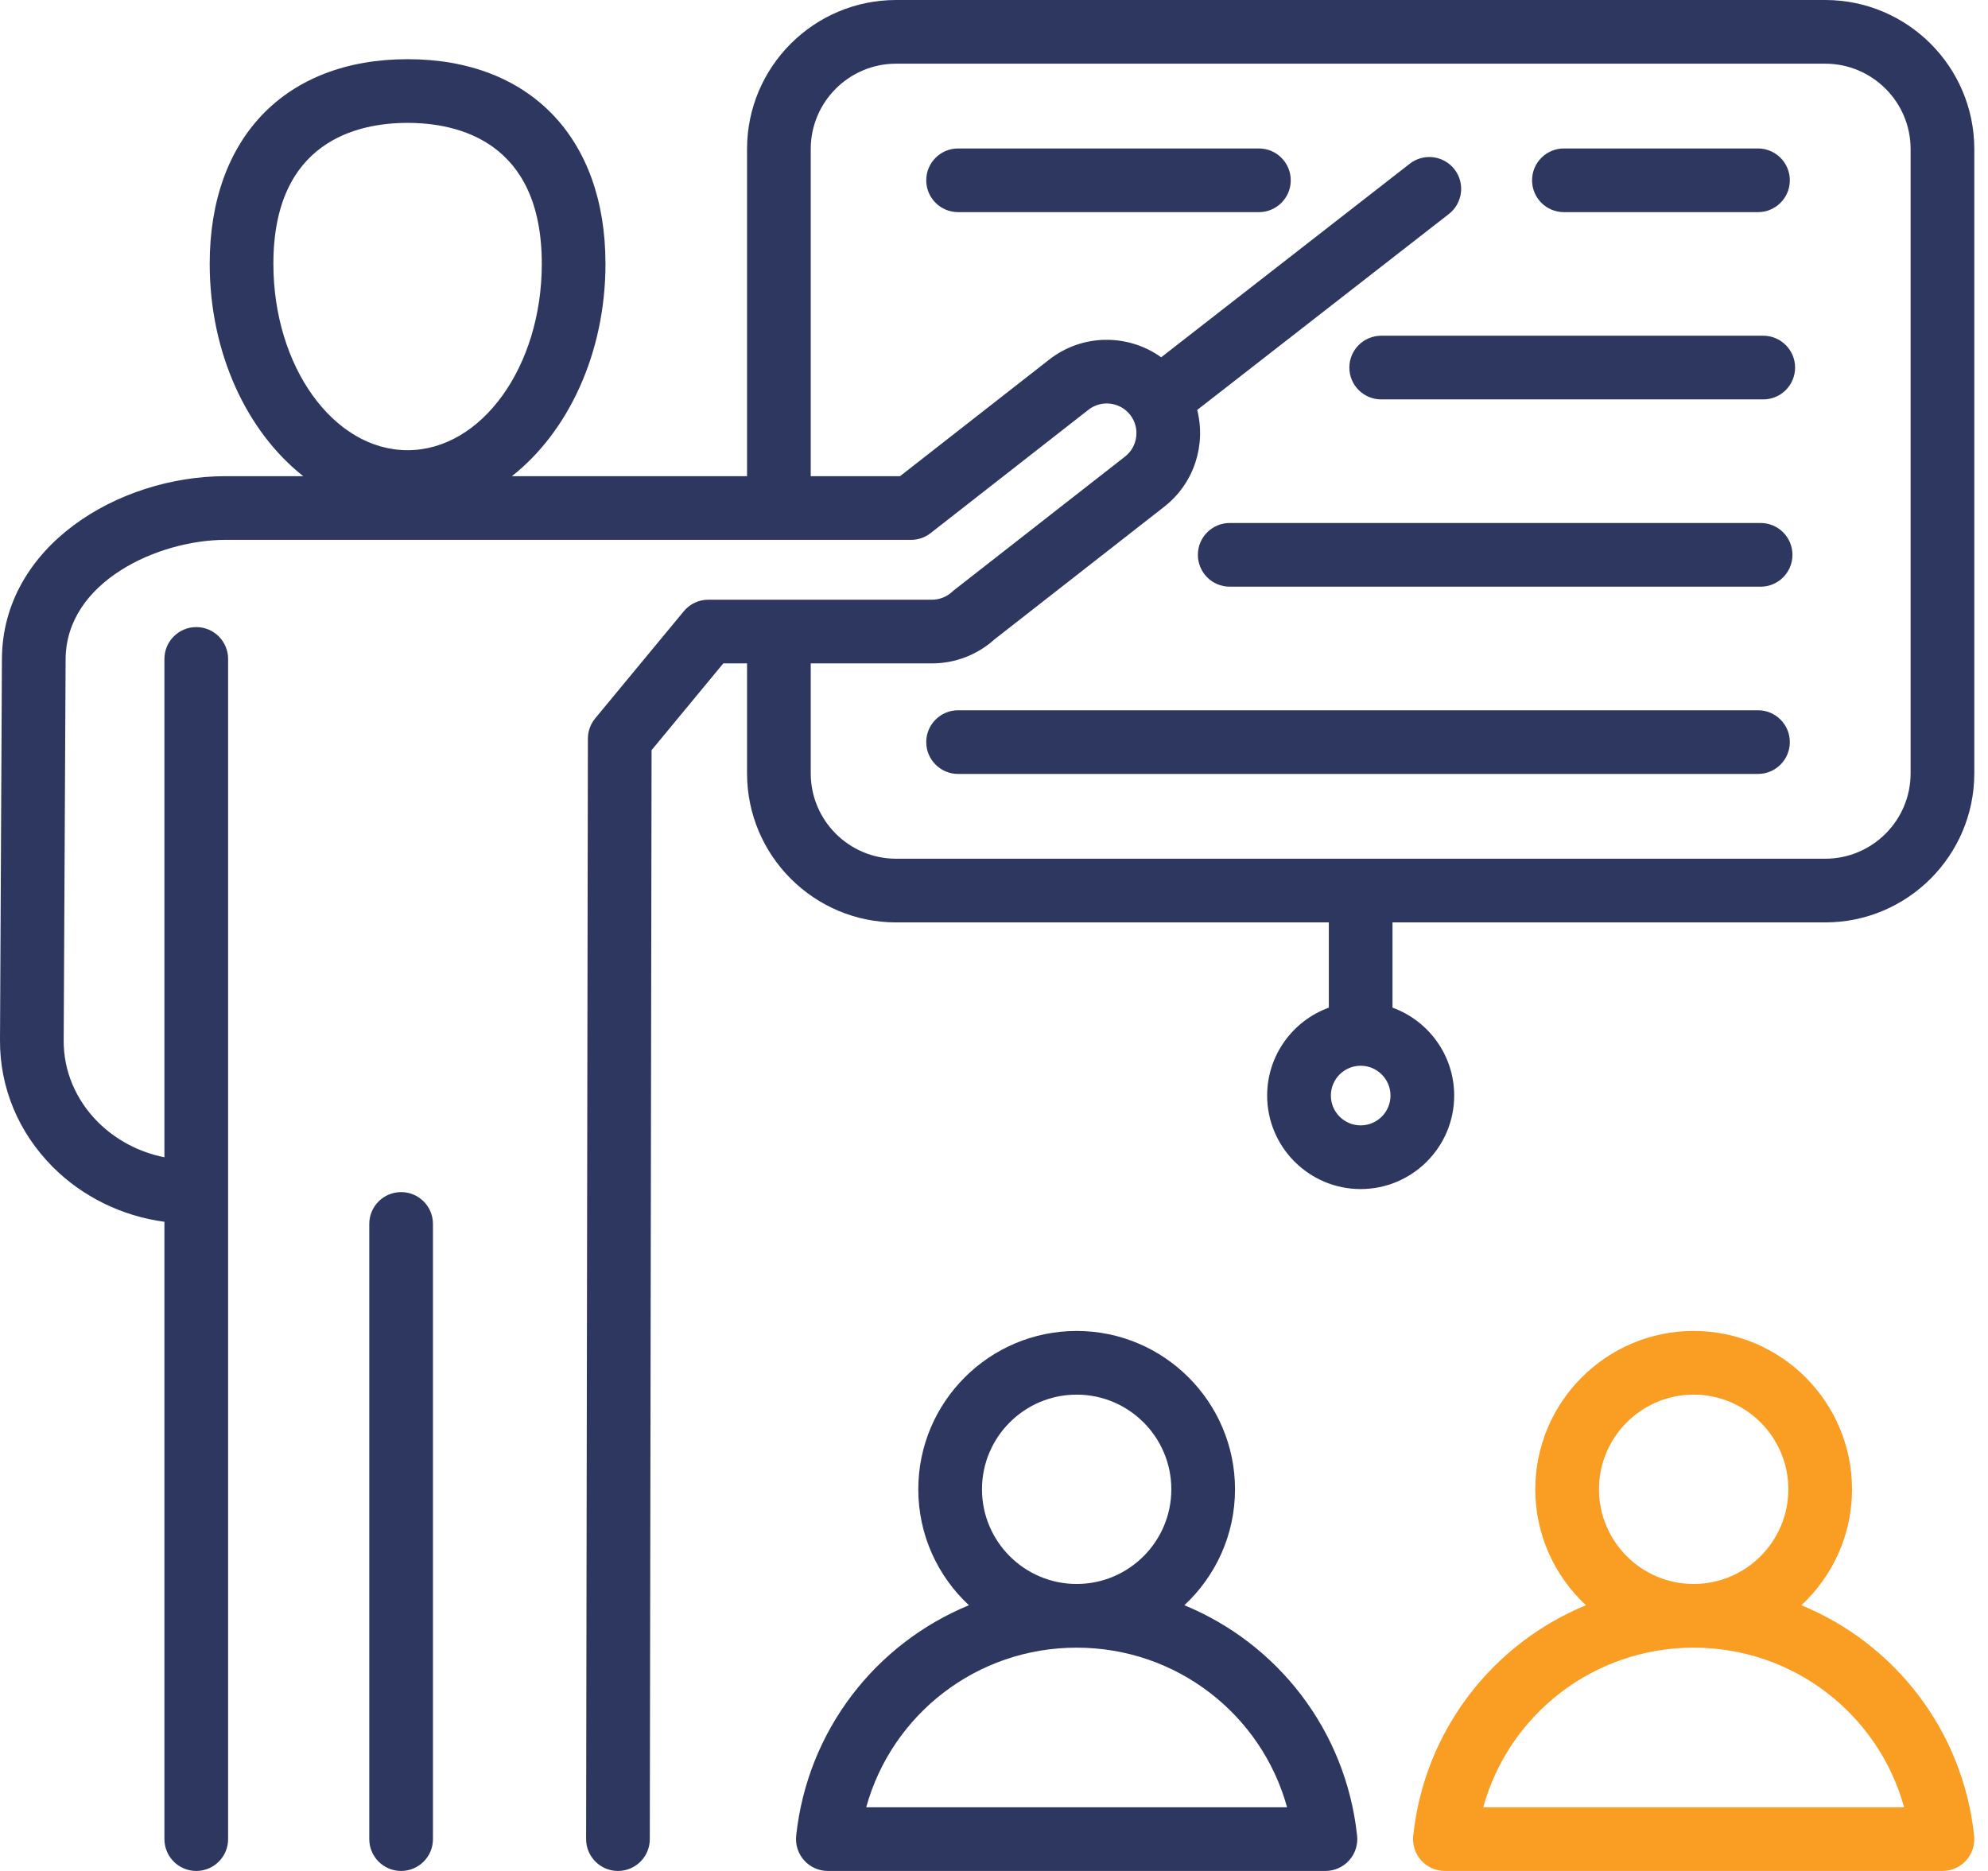
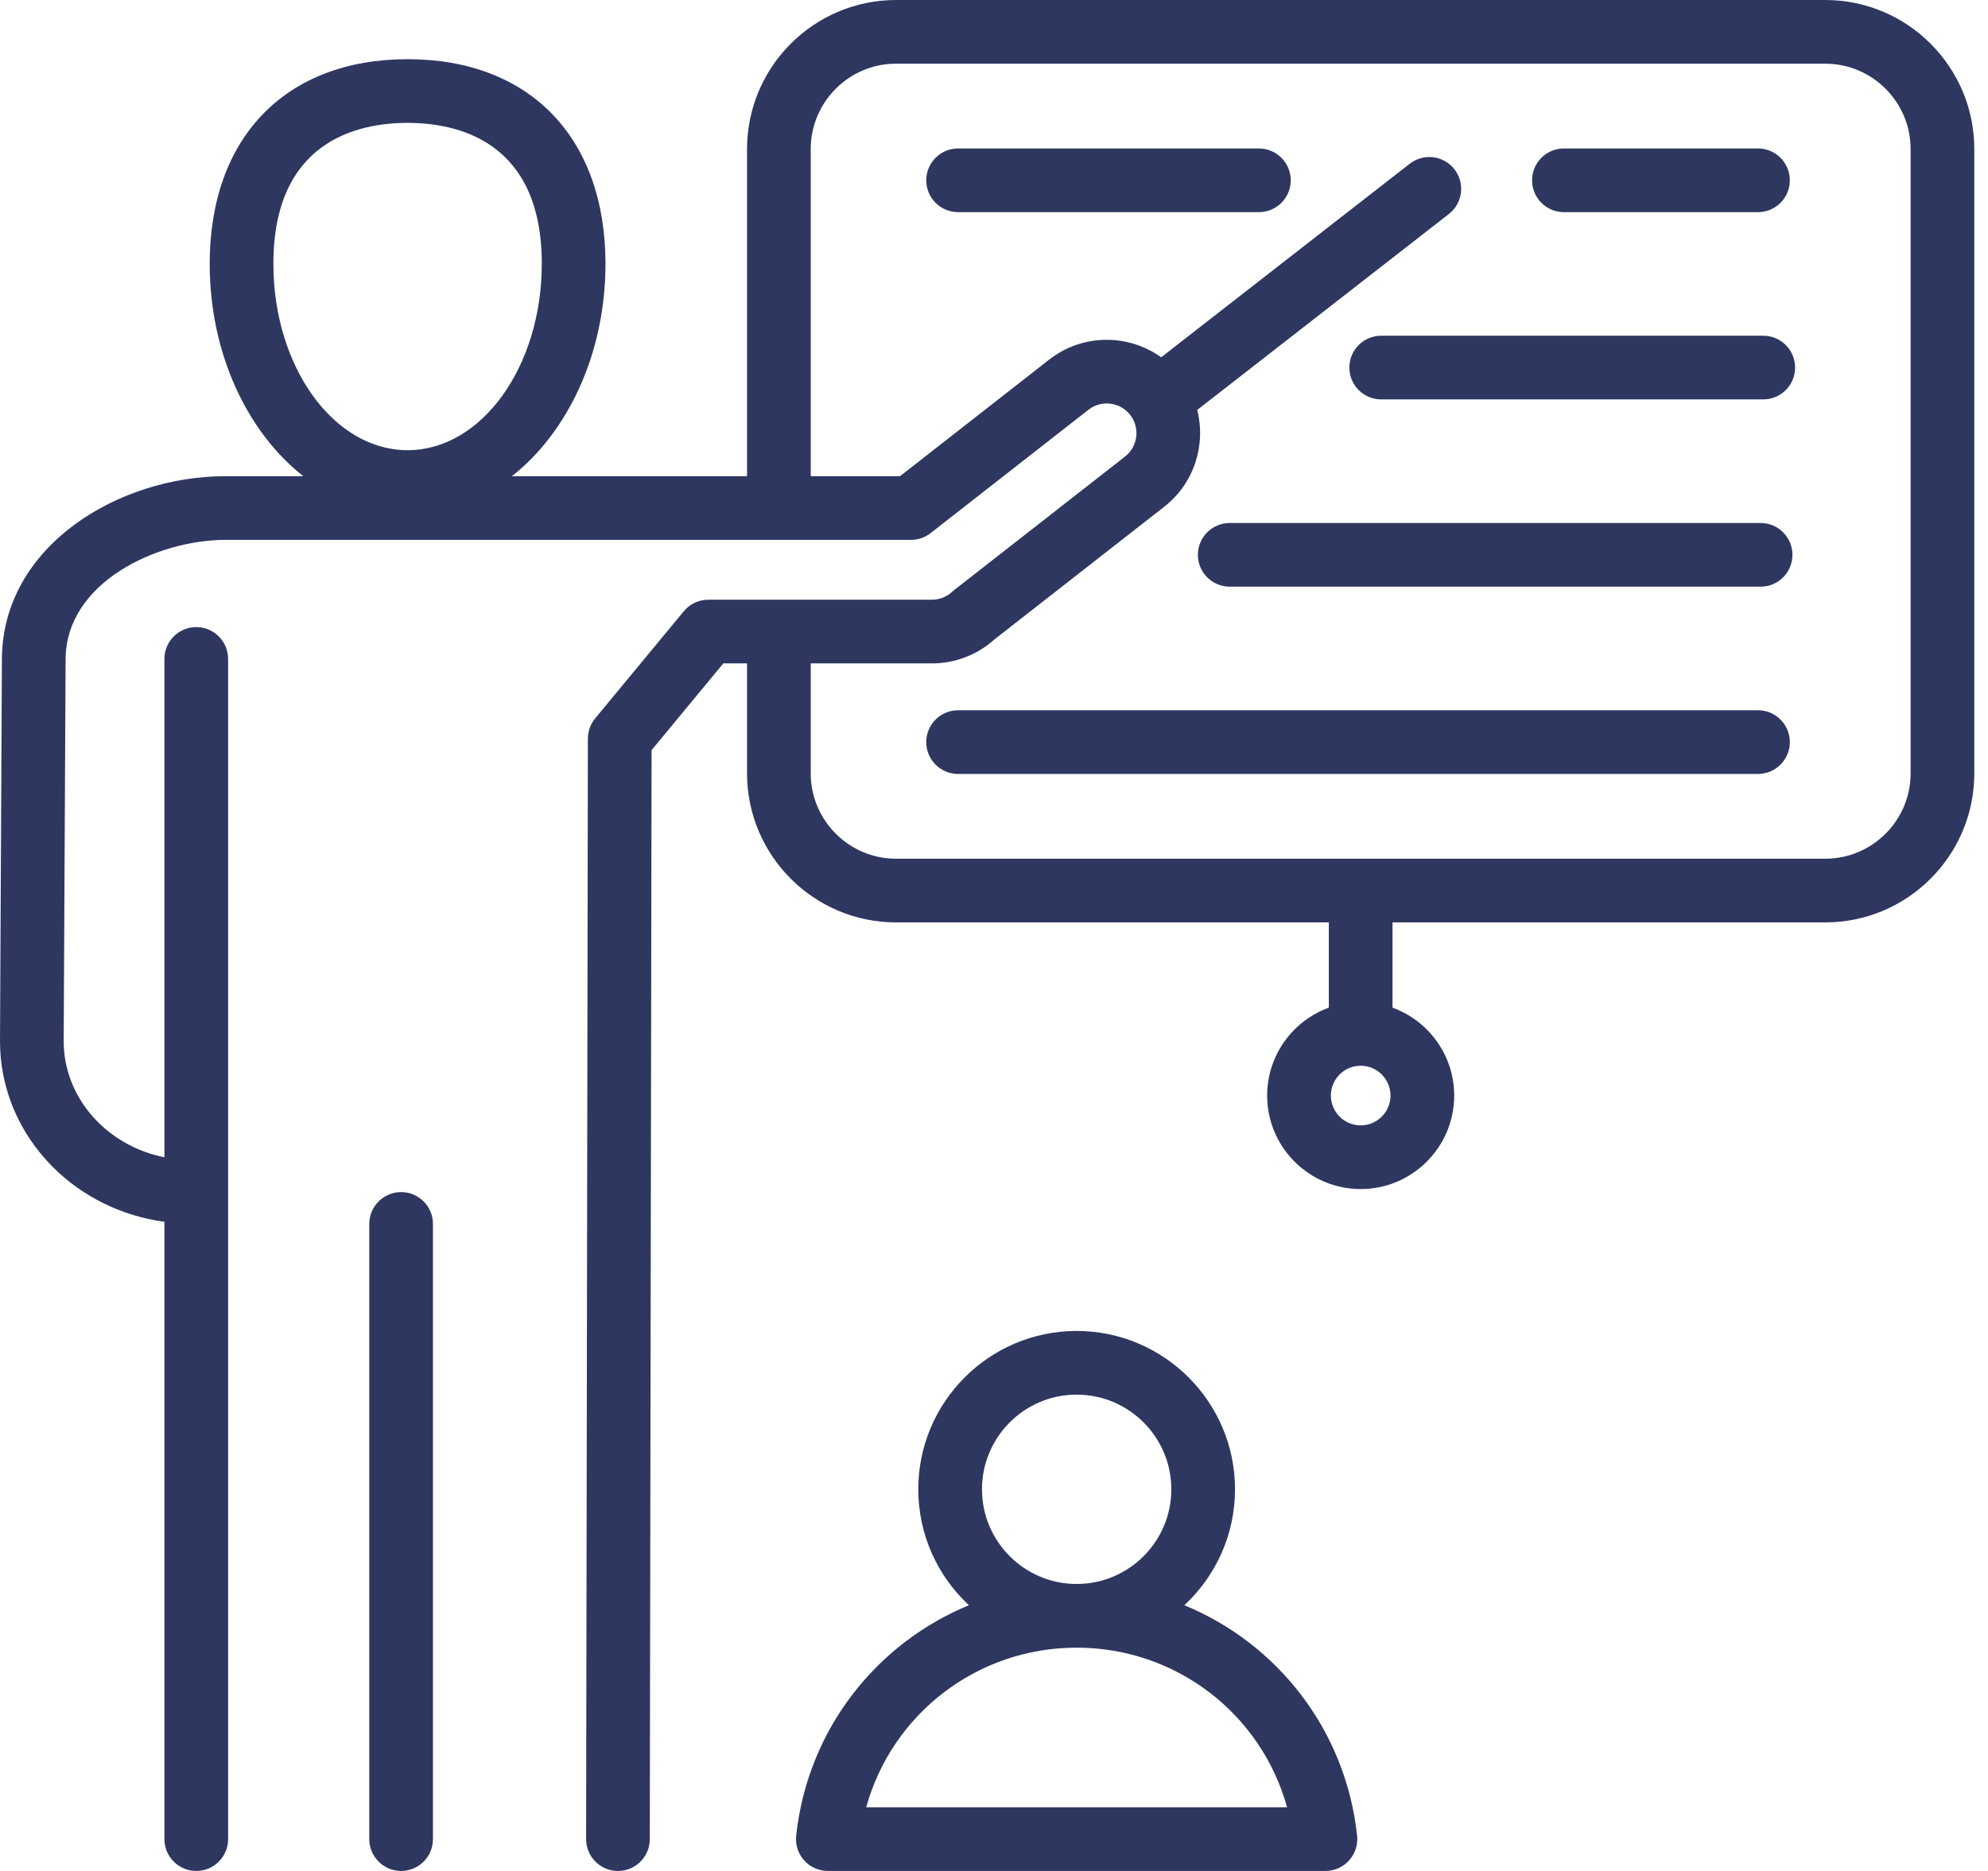
<svg xmlns="http://www.w3.org/2000/svg" width="85" height="80" viewBox="0 0 85 80" fill="none">
  <path d="M62.176 46.845C62.176 45.118 61.075 43.644 59.539 43.086V39.441H78.041C81.555 39.441 84.414 36.582 84.414 33.068V6.373C84.414 2.859 81.555 0 78.041 0H38.315C34.8 0 31.941 2.859 31.941 6.373V20.361H21.887C24.287 18.472 25.888 15.109 25.888 11.28C25.888 5.884 22.646 2.531 17.427 2.531C12.208 2.531 8.966 5.883 8.966 11.28C8.966 15.109 10.567 18.472 12.967 20.361H9.638C5.061 20.361 0.106 23.349 0.082 28.177L9.66542e-05 44.485C-0.01 46.503 0.789 48.423 2.251 49.892C3.527 51.175 5.226 52.002 7.03 52.242V78.638C7.03 79.39 7.64 80 8.392 80C9.144 80 9.753 79.39 9.753 78.638V28.175C9.753 27.424 9.144 26.814 8.392 26.814C7.64 26.814 7.03 27.424 7.03 28.175V49.484C5.952 49.27 4.95 48.744 4.181 47.972C3.234 47.02 2.717 45.787 2.723 44.499L2.805 28.191C2.821 24.859 6.784 23.084 9.638 23.084H38.951C39.255 23.084 39.55 22.983 39.789 22.796L46.54 17.52C47.091 17.089 47.891 17.188 48.322 17.739C48.753 18.291 48.655 19.09 48.103 19.522L40.804 25.225C40.773 25.249 40.744 25.274 40.715 25.301C40.478 25.522 40.168 25.643 39.844 25.643H30.285C29.879 25.643 29.494 25.824 29.236 26.137L25.448 30.717C25.247 30.961 25.137 31.267 25.136 31.583L25.06 78.636C25.059 79.388 25.668 79.999 26.42 80H26.422C27.173 80 27.782 79.392 27.783 78.641L27.859 32.076L30.926 28.366H31.941V33.068C31.941 36.582 34.8 39.441 38.314 39.441H56.816V43.086C55.28 43.644 54.179 45.119 54.179 46.845C54.179 49.05 55.973 50.843 58.177 50.843C60.382 50.843 62.176 49.05 62.176 46.845ZM11.689 11.28C11.689 6.037 15.284 5.254 17.427 5.254C19.57 5.254 23.165 6.037 23.165 11.28C23.165 15.675 20.591 19.25 17.427 19.25C14.263 19.25 11.689 15.675 11.689 11.28ZM34.664 33.068V28.366H39.844C40.837 28.366 41.786 28.002 42.522 27.338L49.779 21.667C51.066 20.662 51.568 19.019 51.188 17.529L61.949 9.15C62.542 8.688 62.649 7.832 62.187 7.239C61.725 6.646 60.869 6.539 60.276 7.001L49.648 15.277C48.245 14.272 46.291 14.259 44.863 15.374L38.482 20.361H34.664V6.373C34.664 4.361 36.301 2.723 38.314 2.723H78.04C80.053 2.723 81.691 4.361 81.691 6.373V33.068C81.691 35.081 80.053 36.718 78.04 36.718H38.315C36.301 36.718 34.664 35.081 34.664 33.068ZM58.178 48.12C57.474 48.12 56.903 47.548 56.903 46.845C56.903 46.142 57.474 45.571 58.176 45.57H58.178H58.179C58.881 45.571 59.453 46.142 59.453 46.845C59.453 47.548 58.881 48.12 58.178 48.12ZM18.512 52.334V78.638C18.512 79.39 17.902 80 17.151 80C16.399 80 15.789 79.39 15.789 78.638V52.334C15.789 51.582 16.399 50.973 17.151 50.973C17.902 50.973 18.512 51.582 18.512 52.334ZM50.639 68.638C51.97 67.401 52.805 65.637 52.805 63.681C52.805 59.947 49.767 56.91 46.034 56.91C42.3 56.91 39.263 59.947 39.263 63.681C39.263 65.637 40.097 67.401 41.428 68.638C37.452 70.275 34.526 73.973 34.042 78.493C34.001 78.877 34.125 79.261 34.383 79.548C34.641 79.836 35.01 80 35.396 80H56.671C57.057 80 57.426 79.836 57.684 79.548C57.942 79.261 58.066 78.878 58.025 78.493C57.541 73.973 54.616 70.275 50.639 68.638ZM41.986 63.681C41.986 61.449 43.801 59.633 46.034 59.633C48.266 59.633 50.082 61.449 50.082 63.681C50.082 65.913 48.266 67.729 46.034 67.729C43.802 67.729 41.986 65.913 41.986 63.681ZM37.036 77.277C38.136 73.296 41.77 70.452 46.034 70.452C50.297 70.452 53.931 73.296 55.031 77.277H37.036ZM75.165 33.093H40.965C40.213 33.093 39.603 32.483 39.603 31.731C39.603 30.979 40.213 30.37 40.965 30.37H75.165C75.917 30.37 76.527 30.979 76.527 31.731C76.527 32.483 75.917 33.093 75.165 33.093ZM51.217 23.724C51.217 22.972 51.827 22.363 52.579 22.363H75.278C76.03 22.363 76.639 22.972 76.639 23.724C76.639 24.476 76.03 25.086 75.278 25.086H52.579C51.827 25.086 51.217 24.476 51.217 23.724ZM57.694 15.717C57.694 14.965 58.303 14.355 59.055 14.355H75.39C76.142 14.355 76.752 14.965 76.752 15.717C76.752 16.469 76.142 17.078 75.39 17.078H59.055C58.303 17.078 57.694 16.469 57.694 15.717ZM65.506 7.71C65.506 6.958 66.115 6.348 66.867 6.348H75.165C75.917 6.348 76.527 6.958 76.527 7.71C76.527 8.462 75.917 9.071 75.165 9.071H66.867C66.115 9.071 65.506 8.462 65.506 7.71ZM55.188 7.71C55.188 8.462 54.578 9.071 53.826 9.071H40.965C40.213 9.071 39.603 8.462 39.603 7.71C39.603 6.958 40.213 6.348 40.965 6.348H53.826C54.578 6.348 55.188 6.958 55.188 7.71Z" fill="#2E3760" />
-   <path d="M84.407 78.493C83.923 73.973 80.997 70.275 77.021 68.638C78.352 67.401 79.186 65.637 79.186 63.681C79.186 59.947 76.149 56.91 72.415 56.91C68.682 56.91 65.644 59.947 65.644 63.681C65.644 65.637 66.479 67.401 67.81 68.638C63.833 70.275 60.907 73.973 60.424 78.493C60.383 78.878 60.507 79.261 60.765 79.549C61.023 79.836 61.391 80 61.778 80H83.053C83.439 80 83.807 79.836 84.066 79.549C84.324 79.261 84.448 78.878 84.407 78.493ZM68.367 63.681C68.367 61.449 70.183 59.633 72.415 59.633C74.647 59.633 76.463 61.449 76.463 63.681C76.463 65.913 74.647 67.729 72.415 67.729C70.183 67.729 68.367 65.913 68.367 63.681ZM63.418 77.277C64.518 73.296 68.151 70.452 72.415 70.452C76.679 70.452 80.313 73.296 81.413 77.277H63.418Z" fill="#F99E22" />
</svg>